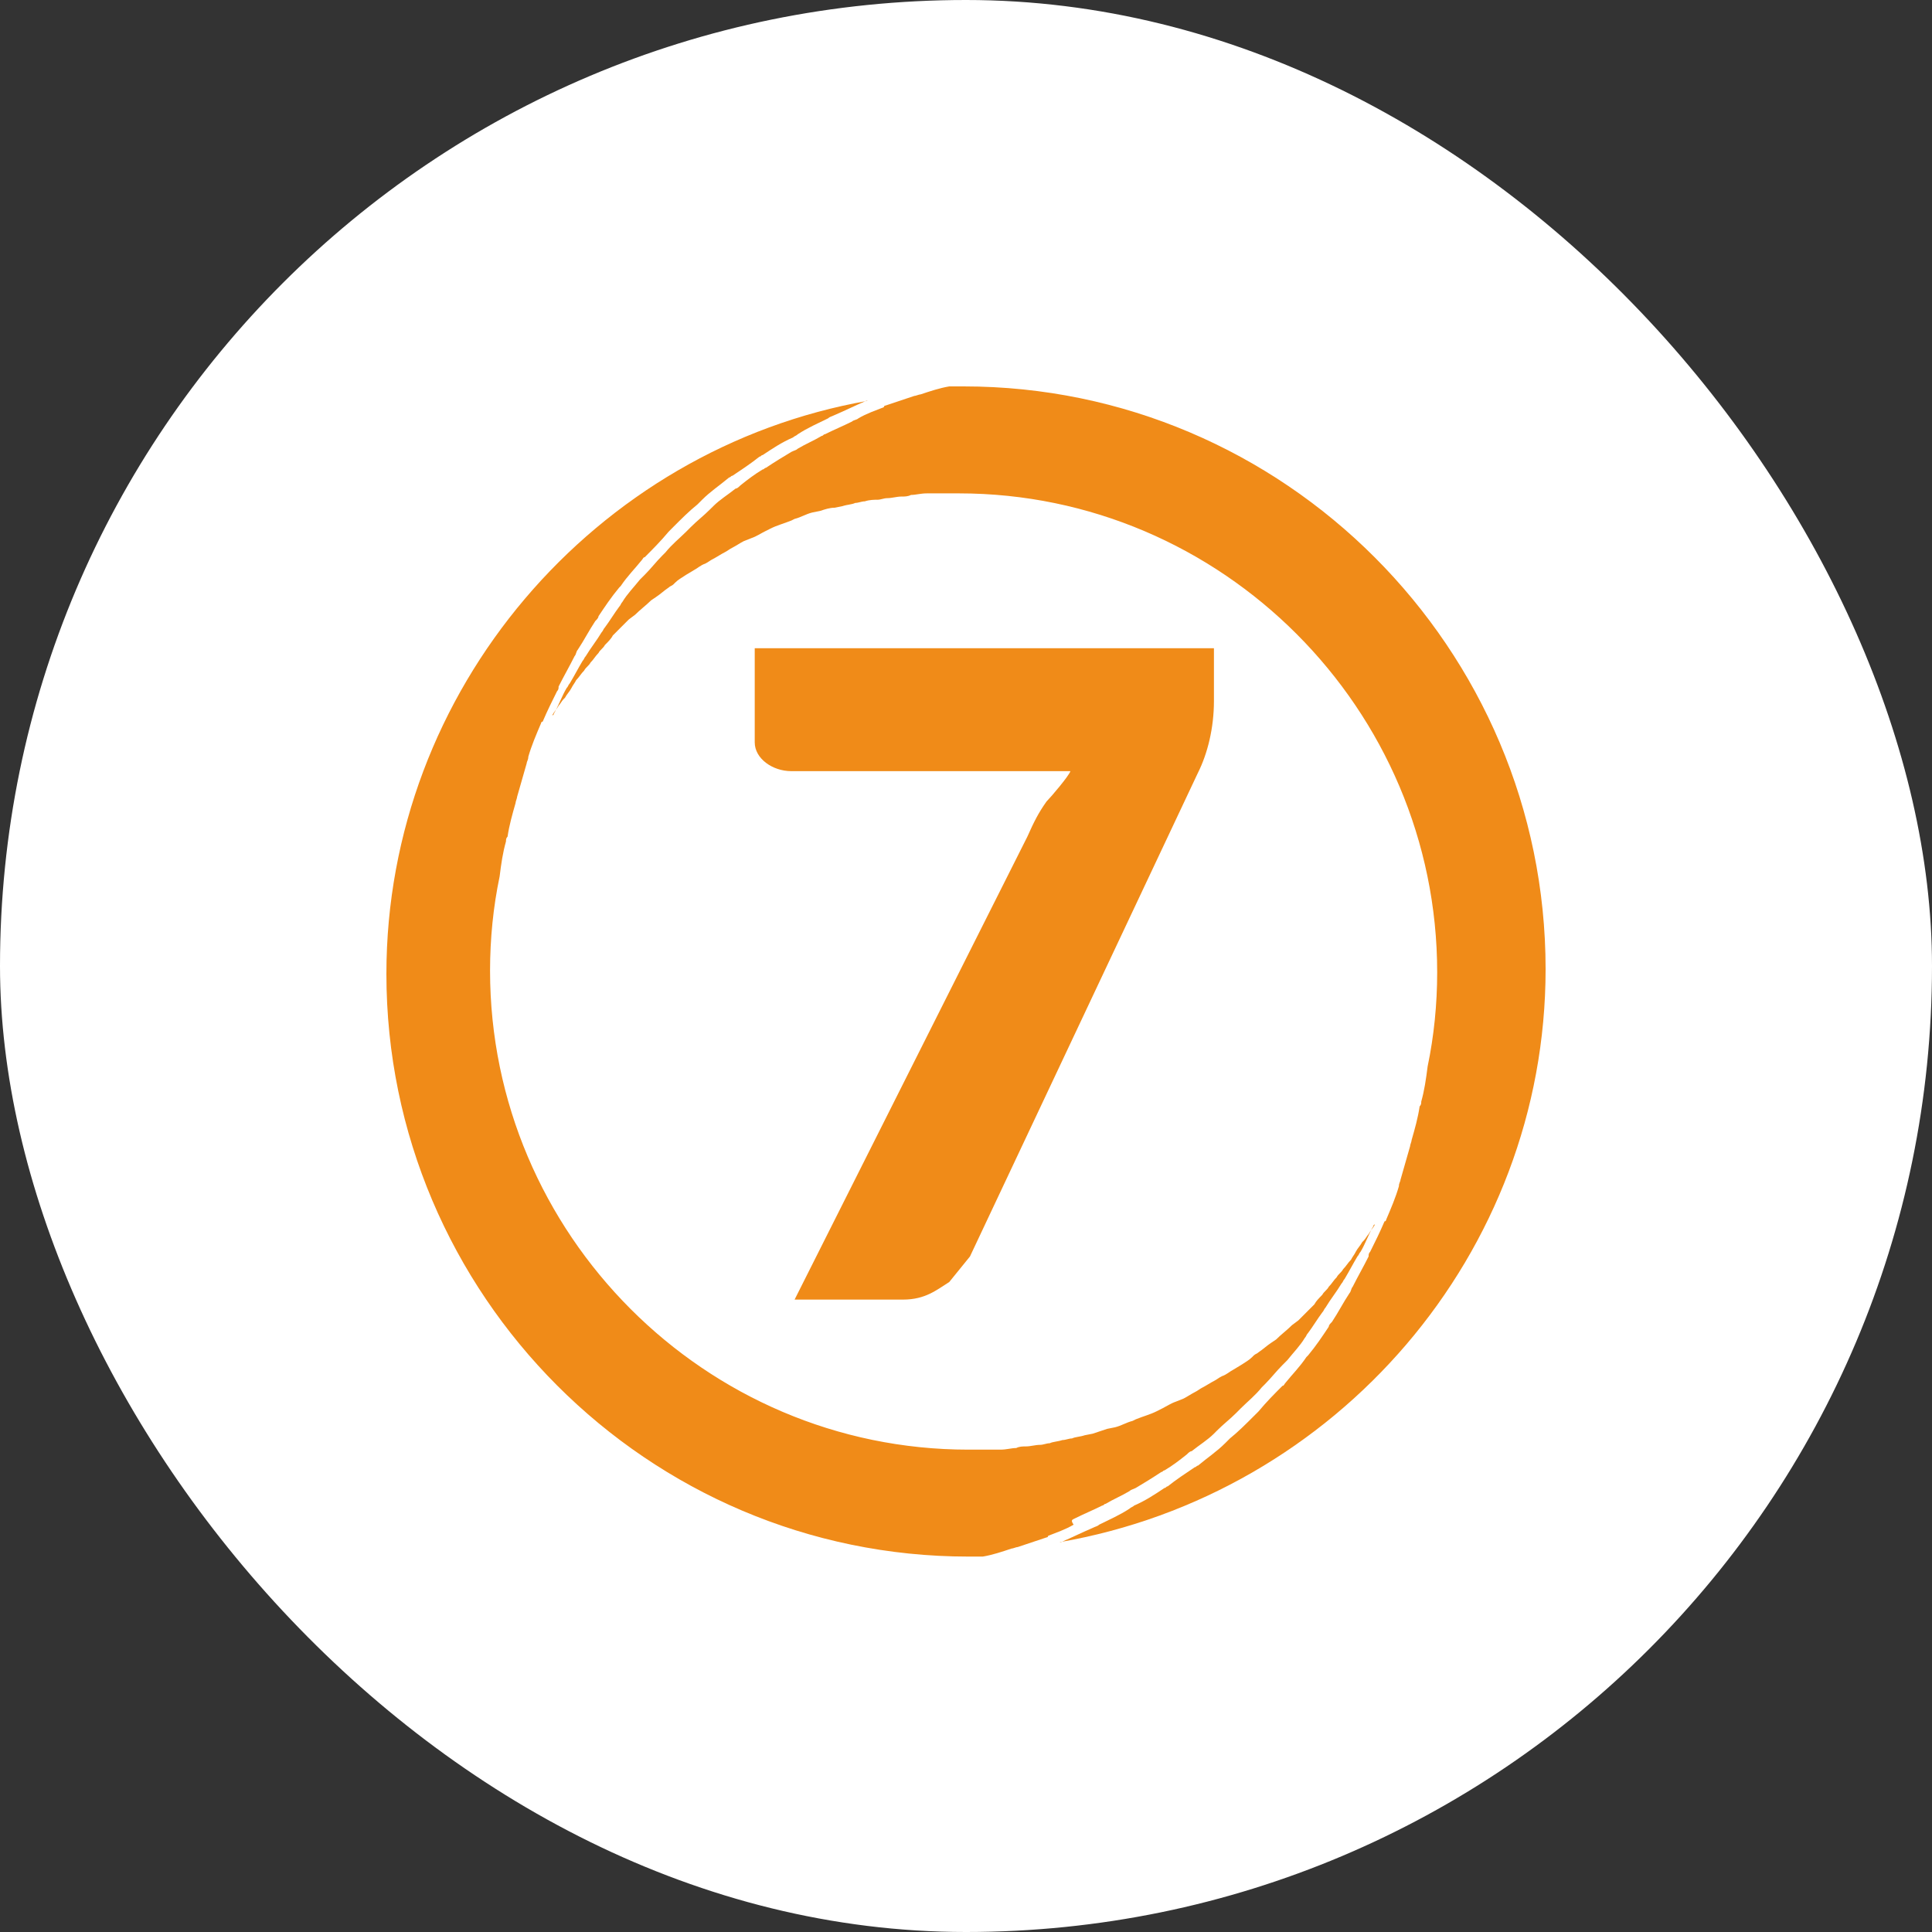
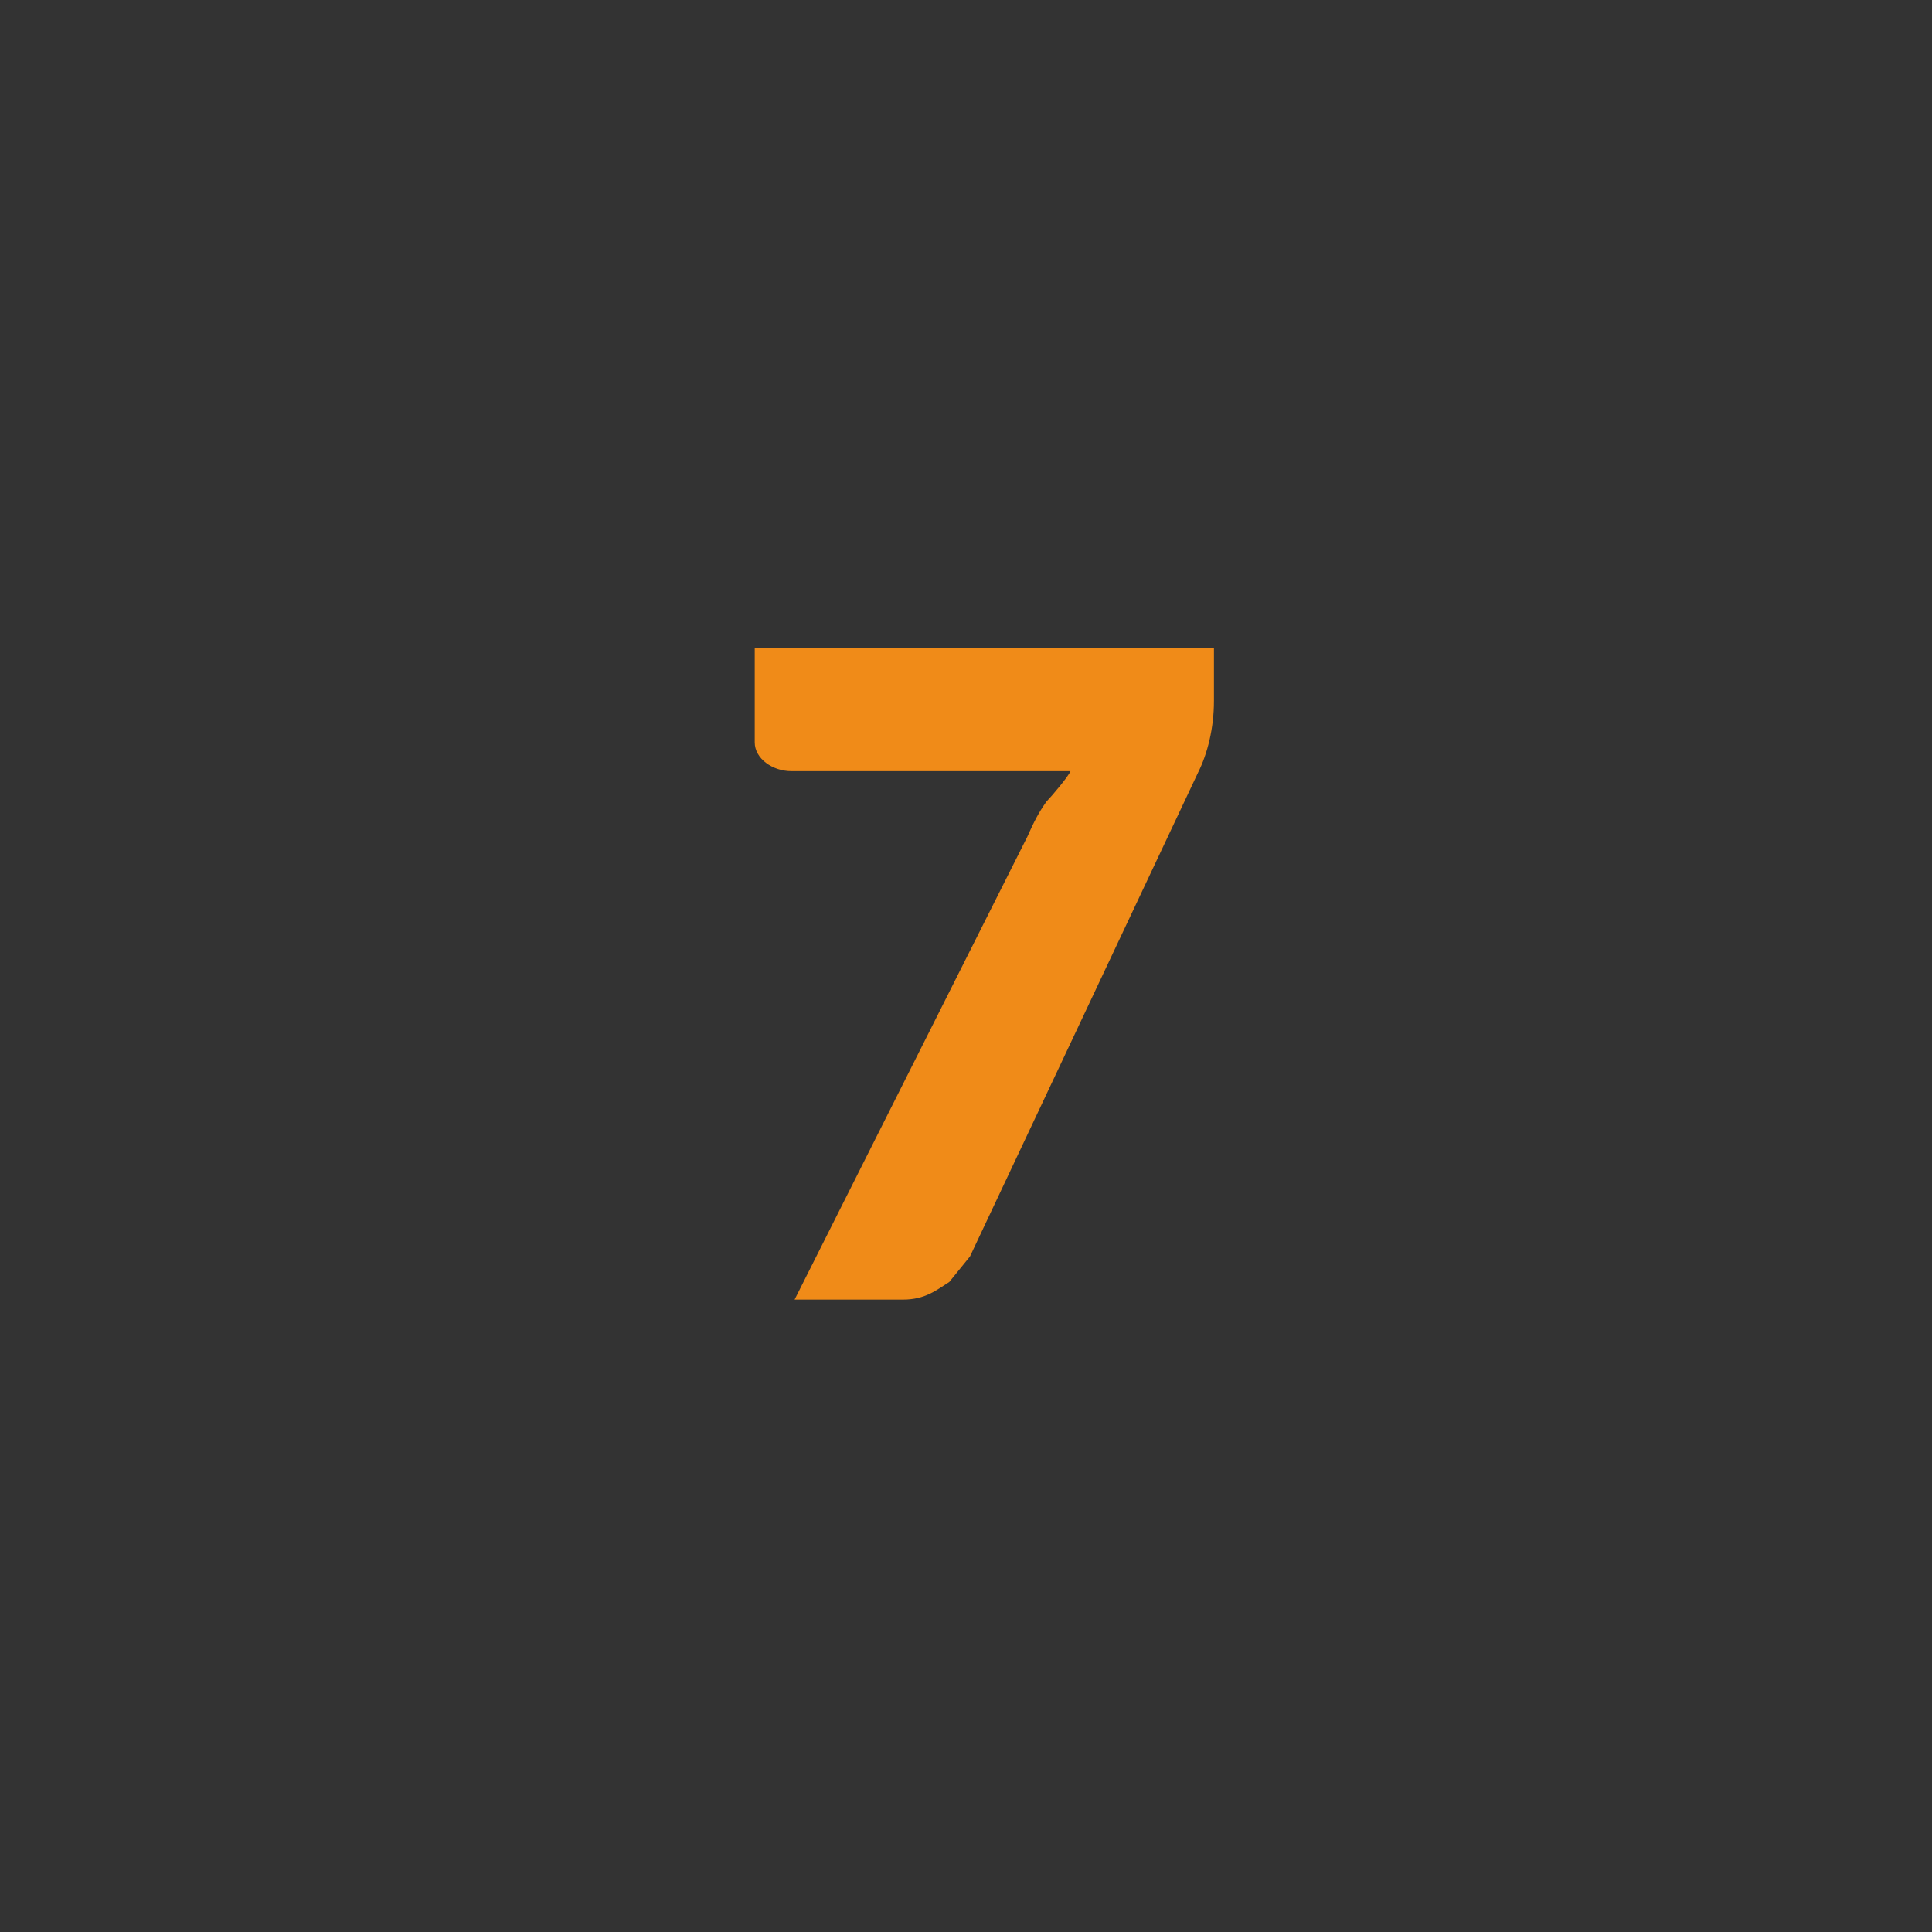
<svg xmlns="http://www.w3.org/2000/svg" width="60" height="60" viewBox="0 0 60 60" fill="none">
  <rect x="0" y="0" width="60" height="60" fill="#333333" stroke="none" />
-   <rect width="60" height="60" rx="30" fill="white" />
  <path d="M24.677 40.36H28.044C28.738 40.36 29.084 40.062 29.48 39.814L30.123 39.021L37.204 23.998C37.502 23.404 37.7 22.61 37.7 21.767V20.131H23.439V23.056C23.439 23.552 23.983 23.949 24.578 23.949H33.243C33.194 24.098 32.649 24.742 32.501 24.891C32.253 25.238 32.104 25.535 31.906 25.982L24.677 40.36Z" fill="#F08B18" />
-   <path d="M48 30.096C48 20.131 39.879 12 29.926 12C29.827 12 29.728 12 29.629 12H29.53C29.53 12 29.53 12 29.48 12C29.183 12.05 28.886 12.149 28.589 12.248C28.54 12.248 28.44 12.297 28.39 12.297C28.094 12.397 27.797 12.496 27.5 12.595C27.5 12.595 27.45 12.595 27.45 12.645C27.202 12.744 26.905 12.843 26.658 12.992C26.608 13.041 26.509 13.041 26.46 13.091C26.163 13.239 25.915 13.339 25.618 13.487C25.568 13.487 25.568 13.537 25.519 13.537C25.272 13.686 25.024 13.785 24.776 13.934C24.727 13.983 24.677 13.983 24.578 14.033C24.33 14.181 24.083 14.33 23.785 14.529C23.737 14.529 23.737 14.578 23.687 14.578C23.439 14.727 23.241 14.876 22.994 15.074C22.944 15.123 22.895 15.173 22.845 15.173C22.597 15.371 22.35 15.52 22.152 15.719C22.102 15.768 22.102 15.768 22.052 15.818C21.855 16.016 21.657 16.165 21.459 16.363C21.409 16.413 21.36 16.462 21.31 16.512C21.112 16.71 20.864 16.908 20.666 17.156C20.617 17.206 20.617 17.206 20.567 17.255C20.369 17.454 20.221 17.652 20.023 17.85C19.973 17.9 19.923 17.95 19.874 17.999C19.676 18.247 19.478 18.445 19.329 18.693C19.28 18.743 19.28 18.792 19.23 18.842C19.082 19.04 18.933 19.288 18.785 19.486C18.735 19.536 18.735 19.586 18.685 19.635C18.537 19.883 18.339 20.131 18.19 20.379C18.141 20.428 18.141 20.478 18.091 20.528C17.943 20.776 17.844 20.974 17.695 21.222C17.646 21.271 17.646 21.321 17.596 21.37C17.448 21.618 17.349 21.916 17.2 22.164C17.2 22.164 17.2 22.213 17.15 22.213C17.2 22.114 17.299 22.015 17.349 21.916C17.398 21.866 17.448 21.767 17.497 21.718L17.547 21.668C17.596 21.569 17.695 21.47 17.745 21.37C17.794 21.271 17.844 21.222 17.893 21.123C17.992 21.023 18.042 20.924 18.141 20.825C18.19 20.726 18.289 20.676 18.339 20.577C18.438 20.478 18.487 20.379 18.586 20.28C18.636 20.181 18.735 20.131 18.785 20.032C18.884 19.933 18.983 19.834 19.032 19.734L19.082 19.685C19.131 19.635 19.181 19.586 19.23 19.536C19.329 19.437 19.428 19.338 19.527 19.239L19.725 19.09C19.874 18.941 20.072 18.792 20.221 18.644L20.369 18.544C20.518 18.445 20.617 18.346 20.765 18.247C20.815 18.197 20.864 18.197 20.914 18.148L20.964 18.098C21.062 17.999 21.162 17.95 21.31 17.85L21.557 17.702C21.657 17.652 21.755 17.553 21.904 17.503C22.003 17.454 22.052 17.404 22.152 17.355C22.25 17.305 22.399 17.206 22.499 17.156C22.597 17.107 22.647 17.057 22.746 17.008C22.845 16.958 22.994 16.859 23.092 16.809L23.34 16.71C23.489 16.66 23.637 16.561 23.737 16.512L23.934 16.413C24.132 16.313 24.33 16.264 24.578 16.165L24.677 16.115C24.875 16.066 25.024 15.966 25.222 15.917L25.47 15.867C25.618 15.818 25.767 15.768 25.915 15.768L26.163 15.719C26.312 15.669 26.46 15.669 26.559 15.619C26.658 15.619 26.757 15.57 26.855 15.57C27.005 15.52 27.153 15.52 27.252 15.52C27.351 15.52 27.45 15.471 27.549 15.471C27.698 15.471 27.847 15.421 27.995 15.421C28.094 15.421 28.193 15.421 28.292 15.371C28.44 15.371 28.589 15.322 28.787 15.322H29.035C29.282 15.322 29.53 15.322 29.777 15.322C37.948 15.322 44.633 22.015 44.633 30.196C44.633 31.187 44.533 32.179 44.336 33.121C44.286 33.517 44.236 33.864 44.138 34.211C44.138 34.261 44.138 34.311 44.088 34.36C44.038 34.707 43.94 35.054 43.84 35.401C43.84 35.451 43.791 35.55 43.791 35.6C43.691 35.947 43.593 36.294 43.493 36.641C43.493 36.691 43.444 36.74 43.444 36.839C43.345 37.186 43.196 37.533 43.048 37.88C43.048 37.88 43.048 37.93 42.998 37.93C42.85 38.277 42.701 38.575 42.553 38.872C42.503 38.922 42.503 38.971 42.503 39.021C42.355 39.318 42.157 39.665 42.008 39.963C41.959 40.012 41.959 40.111 41.909 40.161C41.711 40.459 41.563 40.756 41.365 41.053C41.315 41.103 41.266 41.153 41.266 41.202C41.068 41.5 40.87 41.797 40.622 42.095L40.572 42.144C40.374 42.442 40.126 42.69 39.928 42.937C39.879 42.987 39.879 43.037 39.83 43.037C39.582 43.284 39.335 43.532 39.087 43.83C39.037 43.879 38.988 43.929 38.938 43.979C38.691 44.226 38.443 44.474 38.195 44.673C38.146 44.722 38.096 44.772 38.047 44.821C37.8 45.069 37.502 45.268 37.205 45.516C37.155 45.516 37.155 45.565 37.106 45.565C36.809 45.763 36.512 45.962 36.265 46.16C36.215 46.16 36.215 46.21 36.165 46.21C35.868 46.408 35.571 46.606 35.225 46.755C35.175 46.804 35.125 46.805 35.076 46.854C34.778 47.052 34.432 47.201 34.135 47.35C34.085 47.4 34.036 47.4 33.937 47.449C33.59 47.598 33.293 47.746 32.947 47.895C32.947 47.895 32.947 47.895 32.897 47.895C41.513 46.408 48 38.922 48 30.096Z" fill="#F08B18" />
-   <path d="M33.391 47.151C33.688 47.003 33.936 46.904 34.233 46.755C34.283 46.755 34.283 46.705 34.333 46.705C34.58 46.557 34.828 46.457 35.075 46.309C35.125 46.259 35.174 46.259 35.273 46.209C35.521 46.061 35.768 45.912 36.066 45.714C36.115 45.714 36.115 45.664 36.165 45.664C36.413 45.515 36.61 45.367 36.858 45.168C36.908 45.119 36.957 45.069 37.006 45.069C37.254 44.871 37.501 44.722 37.7 44.524C37.749 44.474 37.749 44.474 37.798 44.425C37.996 44.226 38.195 44.078 38.393 43.879C38.443 43.83 38.492 43.78 38.541 43.73C38.74 43.532 38.987 43.334 39.185 43.086C39.235 43.036 39.235 43.036 39.284 42.987C39.483 42.788 39.631 42.59 39.829 42.392C39.878 42.342 39.928 42.293 39.978 42.243C40.176 41.995 40.373 41.797 40.523 41.549C40.571 41.499 40.571 41.45 40.621 41.4C40.77 41.202 40.918 40.954 41.066 40.756C41.116 40.706 41.116 40.657 41.166 40.607C41.314 40.359 41.513 40.111 41.661 39.863C41.711 39.814 41.711 39.764 41.76 39.715C41.908 39.467 42.008 39.268 42.156 39.02C42.206 38.971 42.206 38.921 42.255 38.872C42.404 38.624 42.503 38.326 42.651 38.078C42.651 38.078 42.651 38.029 42.701 38.029C42.651 38.128 42.553 38.227 42.503 38.326C42.453 38.376 42.404 38.475 42.354 38.525L42.305 38.574C42.255 38.673 42.156 38.773 42.106 38.872C42.058 38.971 42.008 39.02 41.958 39.12C41.859 39.219 41.809 39.318 41.711 39.417C41.661 39.516 41.562 39.566 41.513 39.665C41.413 39.764 41.364 39.863 41.265 39.962C41.215 40.062 41.116 40.111 41.066 40.21C40.968 40.31 40.869 40.409 40.819 40.508L40.77 40.557C40.72 40.607 40.671 40.657 40.621 40.706C40.523 40.805 40.423 40.904 40.324 41.004L40.126 41.152C39.978 41.301 39.779 41.45 39.631 41.599L39.483 41.698C39.334 41.797 39.235 41.896 39.086 41.995C39.036 42.045 38.987 42.045 38.938 42.094L38.888 42.144C38.789 42.243 38.69 42.293 38.541 42.392L38.294 42.541C38.195 42.59 38.096 42.689 37.948 42.739C37.848 42.788 37.798 42.838 37.7 42.888C37.601 42.937 37.452 43.036 37.353 43.086C37.254 43.136 37.205 43.185 37.105 43.235C37.006 43.284 36.858 43.383 36.759 43.433L36.511 43.532C36.363 43.582 36.214 43.681 36.115 43.73L35.917 43.83C35.719 43.929 35.521 43.978 35.273 44.078L35.174 44.127C34.976 44.177 34.828 44.276 34.63 44.325L34.382 44.375C34.233 44.425 34.085 44.474 33.936 44.524L33.688 44.573C33.54 44.623 33.391 44.623 33.293 44.672C33.193 44.672 33.095 44.722 32.995 44.722C32.847 44.772 32.698 44.772 32.6 44.821C32.5 44.821 32.401 44.871 32.303 44.871C32.153 44.871 32.005 44.92 31.856 44.92C31.758 44.92 31.658 44.92 31.56 44.97C31.411 44.97 31.262 45.02 31.065 45.02H30.817C30.57 45.02 30.321 45.02 30.073 45.02C21.903 45.02 15.219 38.326 15.219 30.146C15.219 29.154 15.318 28.163 15.516 27.221C15.565 26.824 15.615 26.477 15.714 26.13C15.714 26.08 15.714 26.031 15.763 25.981C15.813 25.634 15.912 25.287 16.011 24.94C16.011 24.89 16.06 24.791 16.06 24.742C16.16 24.395 16.259 24.048 16.358 23.701C16.358 23.651 16.407 23.601 16.407 23.502C16.506 23.155 16.655 22.808 16.803 22.461C16.803 22.461 16.803 22.412 16.853 22.412C17.001 22.064 17.15 21.767 17.298 21.47C17.348 21.42 17.348 21.37 17.348 21.321C17.497 21.023 17.695 20.676 17.843 20.379C17.893 20.329 17.893 20.23 17.942 20.18C18.14 19.883 18.289 19.586 18.487 19.288C18.536 19.238 18.586 19.189 18.586 19.139C18.784 18.842 18.982 18.544 19.23 18.247L19.279 18.197C19.477 17.9 19.725 17.652 19.923 17.404C19.972 17.355 19.972 17.305 20.022 17.305C20.27 17.057 20.517 16.809 20.765 16.512C20.814 16.462 20.864 16.413 20.913 16.363C21.16 16.115 21.408 15.867 21.656 15.669C21.705 15.619 21.755 15.57 21.805 15.52C22.052 15.272 22.349 15.074 22.647 14.826C22.695 14.826 22.695 14.776 22.745 14.776C23.043 14.578 23.34 14.38 23.587 14.181C23.637 14.181 23.637 14.132 23.686 14.132C23.983 13.934 24.28 13.735 24.627 13.586C24.677 13.537 24.726 13.537 24.775 13.487C25.073 13.289 25.42 13.14 25.717 12.992C25.766 12.942 25.815 12.942 25.915 12.892C26.261 12.744 26.558 12.595 26.905 12.446C26.905 12.446 26.905 12.446 26.955 12.446C18.487 13.934 12 21.42 12 30.245C12 40.21 20.121 48.341 30.073 48.341C30.173 48.341 30.272 48.341 30.371 48.341H30.47C30.47 48.341 30.47 48.341 30.52 48.341C30.817 48.292 31.113 48.193 31.411 48.093C31.46 48.093 31.56 48.044 31.609 48.044C31.906 47.945 32.203 47.846 32.5 47.746C32.5 47.746 32.55 47.746 32.55 47.697C32.798 47.598 33.095 47.499 33.342 47.35C33.243 47.201 33.293 47.201 33.391 47.151Z" fill="#F08B18" />
</svg>